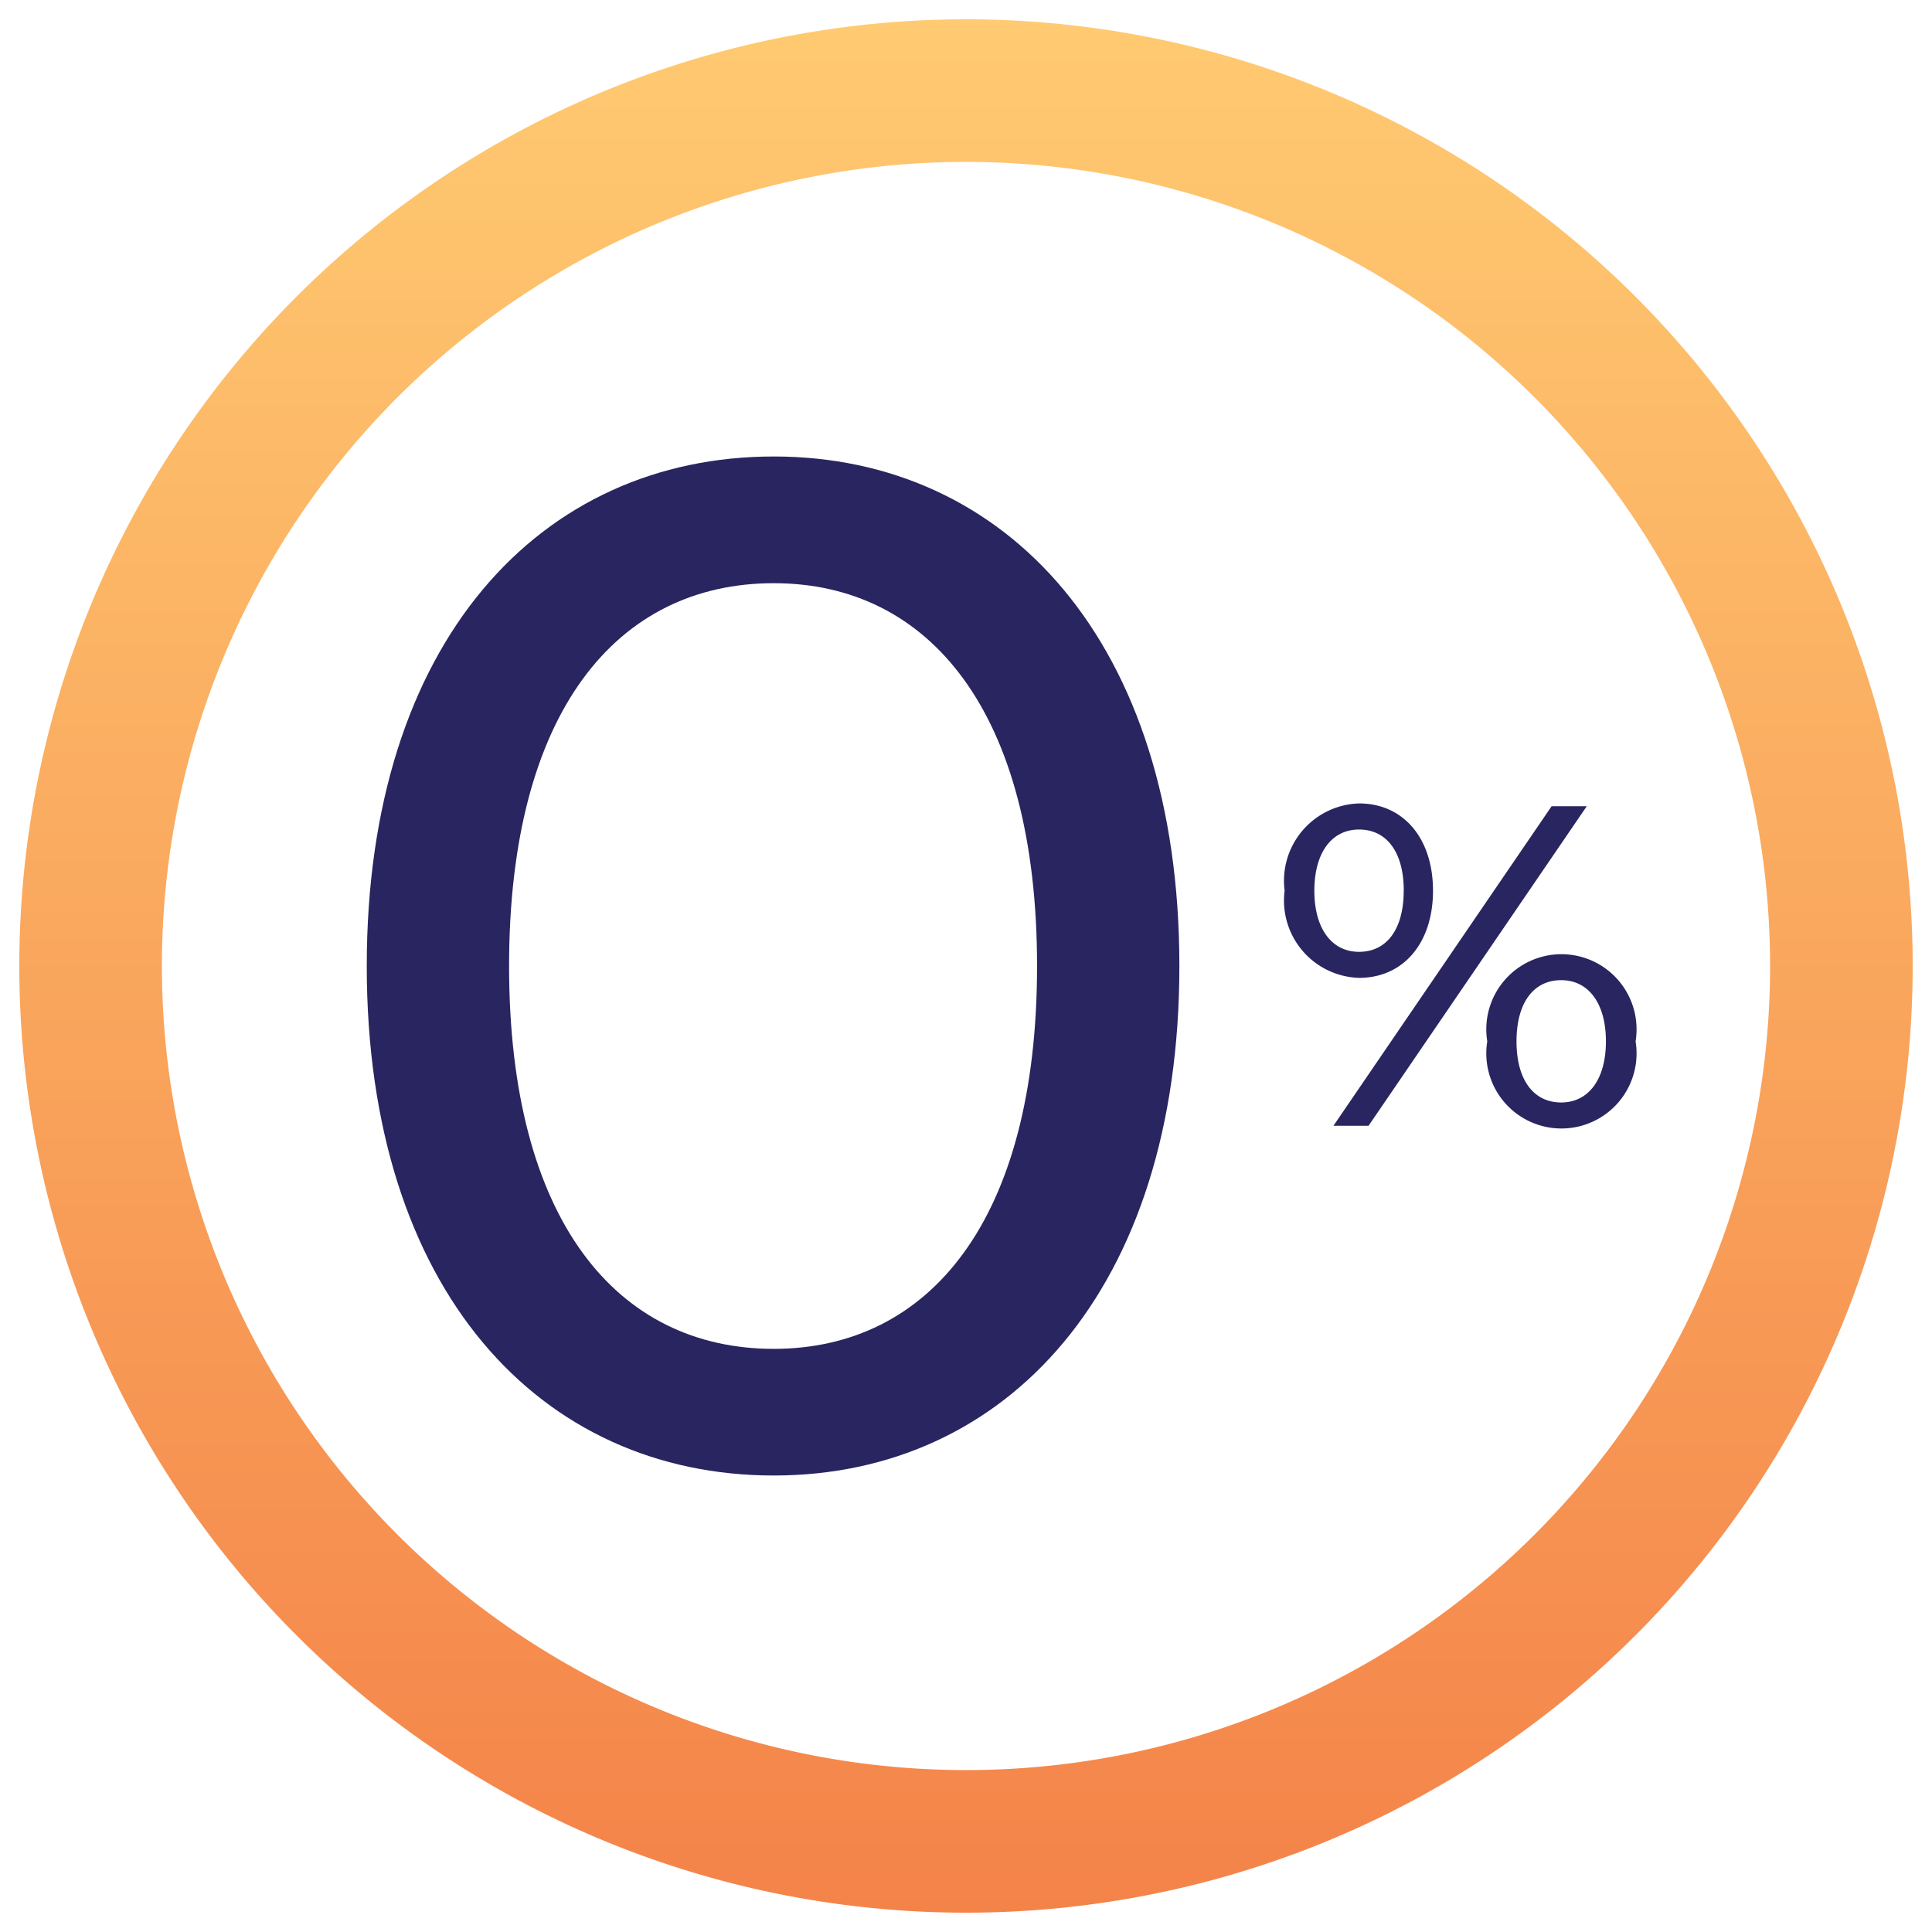
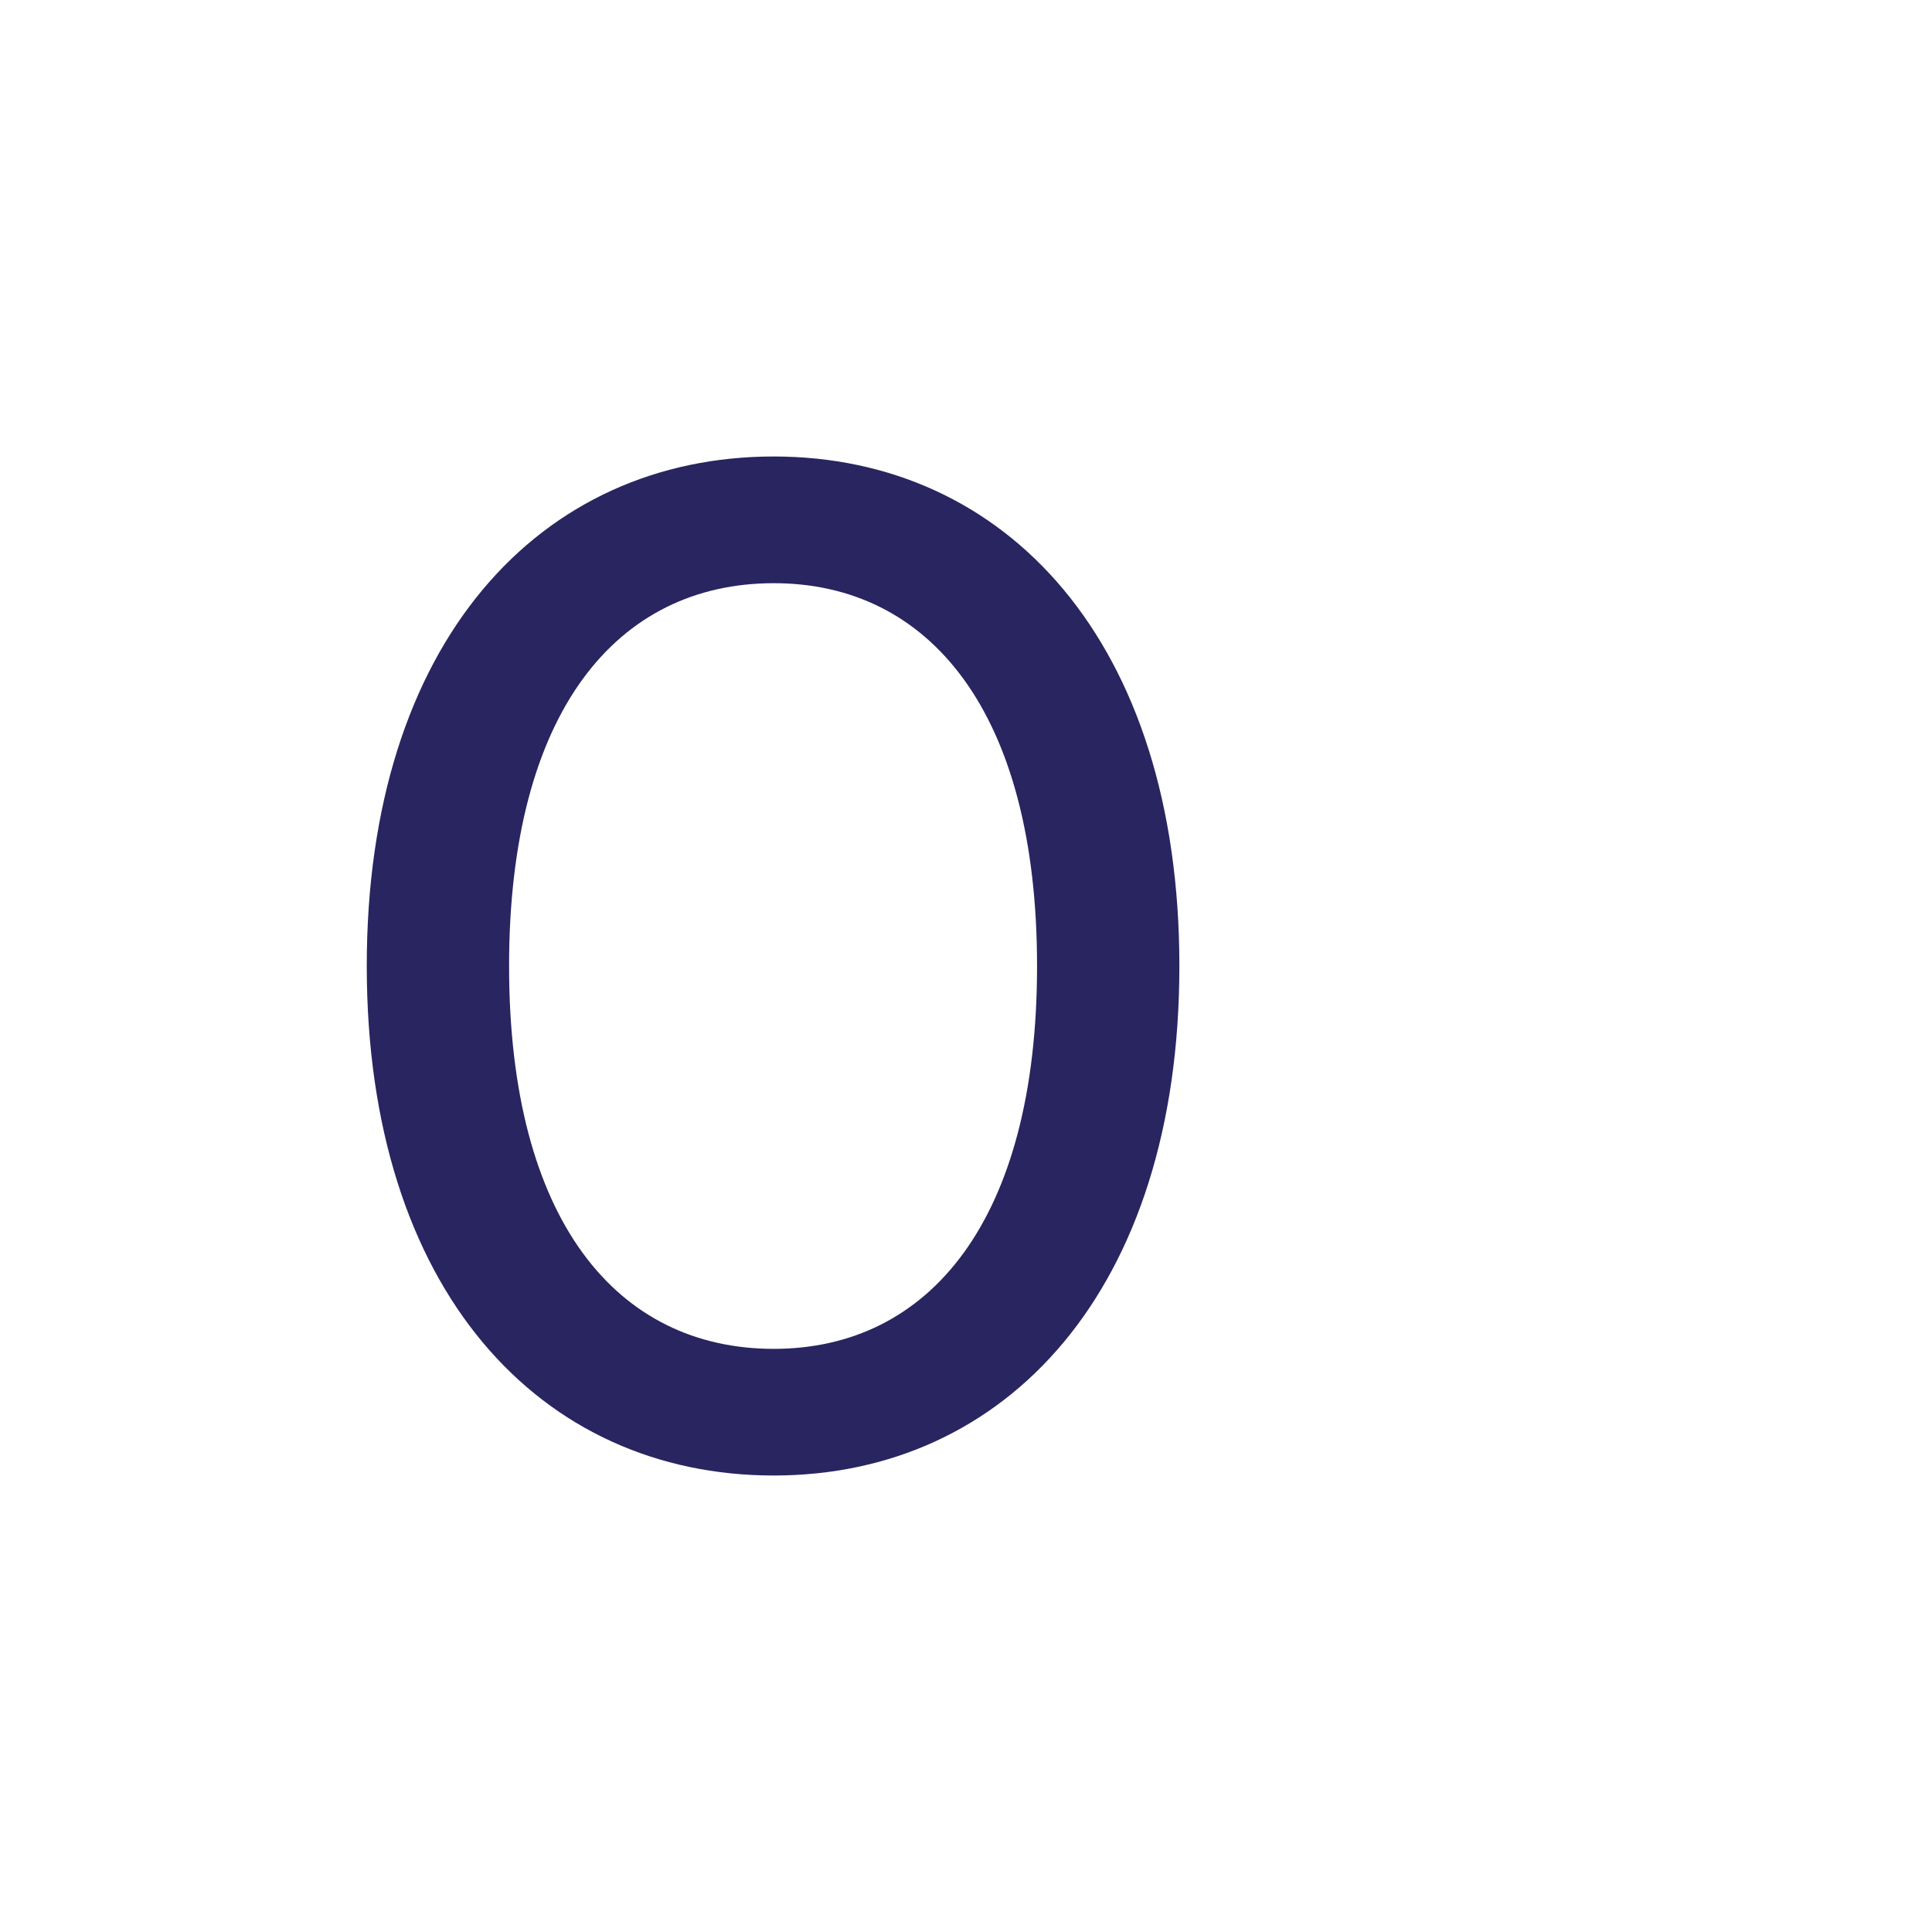
<svg xmlns="http://www.w3.org/2000/svg" viewBox="0 0 36 36">
  <defs>
    <style>.cls-1{fill:#282560;}.cls-2{fill:url(#linear-gradient);}</style>
    <linearGradient id="linear-gradient" x1="18" y1="0.36" x2="18" y2="35.64" gradientUnits="userSpaceOnUse">
      <stop offset="0" stop-color="#ffca71" />
      <stop offset="1" stop-color="#f48349" />
    </linearGradient>
  </defs>
  <title>Artboard 2 copy 28</title>
  <g id="Layer_6" data-name="Layer 6">
    <path class="cls-1" d="M6.834,18c0-6.046,3.235-9.494,7.584-9.494,4.322,0,7.558,3.448,7.558,9.494s-3.236,9.494-7.558,9.494C10.069,27.494,6.834,24.046,6.834,18Zm12.49,0c0-4.746-2.015-7.133-4.906-7.133C11.501,10.867,9.486,13.254,9.486,18c0,4.748,2.015,7.134,4.932,7.134C17.309,25.134,19.324,22.748,19.324,18Z" />
-     <path class="cls-1" d="M23.937,16.597a1.442,1.442,0,0,1,1.387-1.626c.825,0,1.378.647,1.378,1.626,0,.977-.553,1.624-1.378,1.624A1.441,1.441,0,0,1,23.937,16.597Zm2.22,0c0-.715-.315-1.14-.833-1.14-.511,0-.833.433-.833,1.14,0,.706.323,1.139.833,1.139C25.842,17.736,26.156,17.312,26.156,16.597ZM28.912,15.023H29.567l-4.066,5.954H24.847Zm-1.199,4.381a1.4,1.4,0,1,1,2.764,0,1.4,1.4,0,1,1-2.764,0Zm2.211,0c0-.707-.324-1.14-.833-1.14-.519,0-.833.425-.833,1.14s.315,1.139.833,1.139C29.601,20.543,29.924,20.11,29.924,19.404Z" />
-     <path class="cls-2" d="M18,.36A17.64,17.64,0,1,0,35.64,18,17.64,17.64,0,0,0,18,.36Zm0,32.623A14.983,14.983,0,1,1,32.983,18,14.983,14.983,0,0,1,18,32.983Z" />
  </g>
</svg>